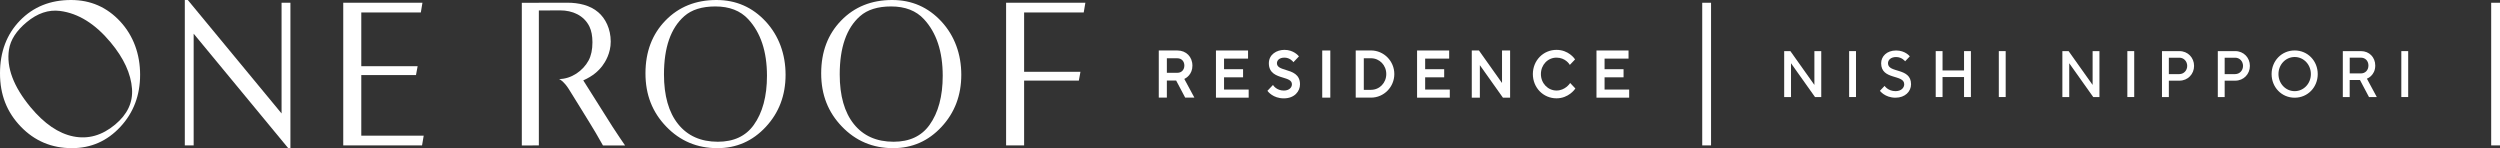
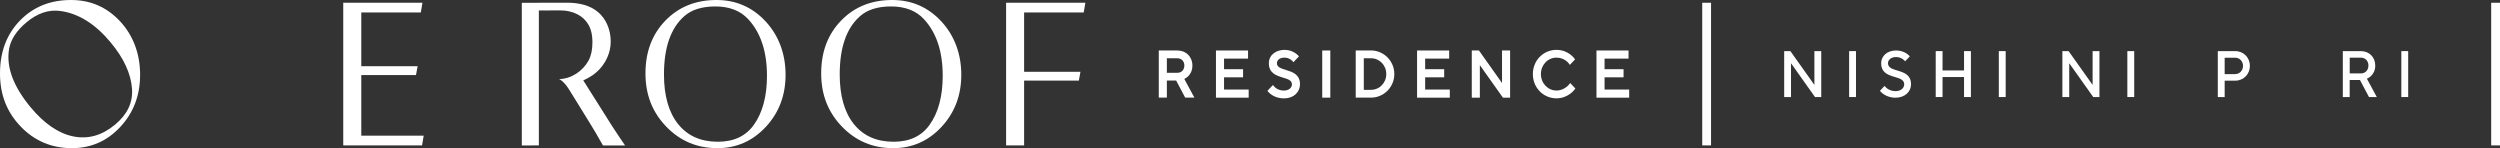
<svg xmlns="http://www.w3.org/2000/svg" id="_レイヤー_1" data-name="レイヤー_1" width="717.5" height="42.52" viewBox="0 0 717.5 42.52">
  <rect x="0" y="0" width="717.5" height="42.52" fill="#333333" stroke="none" />
  <path d="M342.22,18.81c0-2.5-1.8-4.32-4.29-4.32h-5.36v13.53h2.32v-4.9h2.67l2.59,4.9h2.64l-2.89-5.36c.58-.28,2.33-1.33,2.33-3.85M334.89,16.73h3.05c1.16,0,1.97.86,1.97,2.08s-.81,2.08-1.97,2.08h-3.05v-4.17Z" style="fill: #fff;" />
  <polygon points="351.3 22.19 356.76 22.19 356.76 19.86 351.3 19.86 351.3 16.82 358.19 16.82 358.19 14.49 348.98 14.49 348.98 28.03 358.37 28.03 358.37 25.7 351.3 25.7 351.3 22.19" style="fill: #fff;" />
  <path d="M369.03,20.06c-1.37-.41-2.55-.77-2.55-1.91,0-.8.66-1.61,2.15-1.61,1.58,0,2.44,1.14,2.45,1.15l.12.17,1.59-1.67-.09-.12c-.06-.07-1.43-1.76-4.07-1.76-2.22,0-4.47,1.32-4.47,3.85,0,2.89,2.26,3.57,4.07,4.12,1.37.41,2.55.77,2.55,1.91,0,.87-.73,1.8-2.33,1.8-2.02,0-2.97-1.41-2.98-1.43l-.12-.18-1.6,1.68.09.12c.06.08,1.52,2.05,4.61,2.05s4.65-2.03,4.65-4.04c0-2.89-2.26-3.57-4.07-4.12" style="fill: #fff;" />
  <rect x="379.48" y="14.49" width="2.32" height="13.53" style="fill: #fff;" />
  <path d="M393.47,14.49h-4.38v13.53h4.38c3.7,0,6.7-3.04,6.7-6.77s-3.01-6.77-6.7-6.77M393.47,25.79h-2.06v-9.07h2.06c2.46,0,4.39,1.99,4.39,4.53s-1.93,4.53-4.39,4.53" style="fill: #fff;" />
  <polygon points="409.02 22.19 414.48 22.19 414.48 19.86 409.02 19.86 409.02 16.82 415.91 16.82 415.91 14.49 406.7 14.49 406.7 28.03 416.09 28.03 416.09 25.7 409.02 25.7 409.02 22.19" style="fill: #fff;" />
  <polygon points="431.08 23.82 424.46 14.49 422.4 14.49 422.4 28.03 424.72 28.03 424.72 18.7 431.34 28.03 433.4 28.03 433.4 14.49 431.08 14.49 431.08 23.82" style="fill: #fff;" />
  <path d="M450.51,23.99s-1.33,1.99-3.79,1.99-4.48-2.07-4.48-4.72,1.97-4.72,4.48-4.72,3.69,1.88,3.7,1.9l.12.19,1.5-1.58-.08-.12c-.07-.11-1.79-2.62-5.24-2.62-3.81,0-6.79,3.05-6.79,6.95s2.98,6.96,6.79,6.96c3.45,0,5.26-2.6,5.33-2.71l.08-.12-1.5-1.58-.12.19Z" style="fill: #fff;" />
  <polygon points="460.51 22.19 465.96 22.19 465.96 19.86 460.51 19.86 460.51 16.82 467.39 16.82 467.39 14.49 458.19 14.49 458.19 28.03 467.57 28.03 467.57 25.7 460.51 25.7 460.51 22.19" style="fill: #fff;" />
  <path d="M205.63,0c-5.95,0-10.84,1.97-14.65,5.9-3.82,3.93-5.73,8.98-5.73,15.15s1.98,11.14,5.95,15.27c3.97,4.13,8.86,6.2,14.69,6.2,5.49,0,10.12-2.04,13.9-6.11,3.78-4.07,5.67-9.05,5.67-14.94s-1.9-11.19-5.7-15.3C215.94,2.06,211.24,0,205.63,0M216.31,35.89c-2.3,3.19-5.73,4.79-10.29,4.79-4.89,0-8.69-1.69-11.4-5.07-2.71-3.38-4.06-8.14-4.06-14.26,0-7.72,1.94-13.29,5.83-16.71,2.11-1.86,5.08-2.79,8.92-2.79,4.03,0,7.17,1.22,9.42,3.65,3.6,3.88,5.39,9.3,5.39,16.25,0,5.89-1.27,10.61-3.81,14.14" style="fill: #fff;" />
  <path d="M256.06,0c-5.95,0-10.84,1.97-14.65,5.9-3.82,3.93-5.73,8.98-5.73,15.15s1.98,11.14,5.95,15.27c3.97,4.13,8.86,6.2,14.69,6.2,5.49,0,10.12-2.04,13.9-6.11,3.78-4.07,5.67-9.05,5.67-14.94s-1.9-11.19-5.7-15.3C266.38,2.06,261.68,0,256.06,0M266.75,35.89c-2.3,3.19-5.73,4.79-10.29,4.79-4.89,0-8.69-1.69-11.4-5.07-2.71-3.38-4.06-8.14-4.06-14.26,0-7.72,1.94-13.29,5.83-16.71,2.11-1.86,5.08-2.79,8.92-2.79,4.03,0,7.17,1.22,9.42,3.65,3.6,3.88,5.39,9.3,5.39,16.25,0,5.89-1.27,10.61-3.81,14.14" style="fill: #fff;" />
  <polygon points="288.75 41.73 293.92 41.73 293.92 23.13 309.63 23.13 310.09 20.6 293.92 20.6 293.92 3.57 311.03 3.57 311.5 .79 288.75 .79 288.75 41.73" style="fill: #fff;" />
  <polygon points="103.69 21.54 119.39 21.54 119.86 19 103.69 19 103.69 3.57 120.78 3.57 121.24 .79 98.51 .79 98.51 41.73 121.13 41.73 121.6 38.94 103.69 38.94 103.69 21.54" style="fill: #fff;" />
  <path d="M20.64,42.52c5.49,0,10.12-2.04,13.9-6.11,3.78-4.07,5.67-9.05,5.67-14.94s-1.9-11.19-5.7-15.3C30.7,2.06,26,0,20.39,0,14.43,0,9.55,1.97,5.73,5.9,1.91,9.84,0,14.89,0,21.05s1.98,11.14,5.95,15.27c3.97,4.13,8.86,6.2,14.69,6.2M2.58,14.22c.43-2.78,2.12-5.4,5.07-7.85,3.1-2.58,6.29-3.65,9.58-3.23,5.25.68,10.09,3.69,14.54,9.04,3.77,4.53,5.81,8.96,6.12,13.31.28,3.93-1.34,7.35-4.84,10.26-3.76,3.13-7.76,4.26-12.01,3.4-4.25-.86-8.33-3.65-12.25-8.36C3.86,24.85,1.79,19.33,2.58,14.22" style="fill: #fff;" />
-   <path d="M82.72,42.52h.63V.79h-2.54v31.77S53.93.04,53.9,0h-.86v41.73h2.54V9.67c6.09,7.36,27.07,32.75,27.14,32.85h0Z" style="fill: #fff;" />
  <path d="M167.4,23.07c2.79-1.25,4.33-2.68,5.46-4.15.85-1.11,2.42-3.65,2.42-6.97,0-3.71-1.54-6.69-3.58-8.43-2.35-2.04-5.66-2.74-8.82-2.74,0,0-13.28.02-13.12.03v40.94s4.89,0,4.89-.03V3.01s5.38-.03,6.14-.03c3.47,0,6.8,1.41,8.38,4.65.57,1.19.86,2.69.86,4.51,0,2.1-.37,3.83-1.1,5.2-1.61,3.01-4.99,5.33-8.48,5.35,0,0,.08.03.09.04.3.13,1.33.71,2.67,2.78.02.03,6.8,10.93,7.76,12.61.89,1.56,1.58,2.76,2.08,3.63h6.35c-.32-.44-2.71-3.97-3.6-5.37-.89-1.39-8.26-13.08-8.4-13.31" style="fill: #fff;" />
  <rect x="488.54" y=".79" width="2.53" height="40.94" style="fill: #fff;" />
  <rect x="714.97" y=".79" width="2.53" height="40.94" style="fill: #fff;" />
  <polygon points="512.06 14.67 513.84 14.67 520.73 24.37 520.73 14.67 522.7 14.67 522.7 27.85 520.91 27.85 514.02 18.15 514.02 27.85 512.06 27.85 512.06 14.67" style="fill: #fff;" />
  <rect x="530.7" y="14.67" width="1.97" height="13.18" style="fill: #fff;" />
  <path d="M539.54,26.06l1.34-1.41s.98,1.51,3.13,1.51c1.61,0,2.5-.94,2.5-1.98,0-2.92-6.62-1.13-6.62-6.02,0-1.98,1.61-3.67,4.29-3.67s3.93,1.69,3.93,1.69l-1.34,1.41s-.89-1.22-2.59-1.22c-1.52,0-2.33.85-2.33,1.79,0,2.92,6.62,1.13,6.62,6.02,0,2.07-1.7,3.86-4.47,3.86-3.04,0-4.47-1.98-4.47-1.98" style="fill: #fff;" />
  <polygon points="555.55 14.67 557.51 14.67 557.51 20.22 563.68 20.22 563.68 14.67 565.65 14.67 565.65 27.85 563.68 27.85 563.68 22.11 557.51 22.11 557.51 27.85 555.55 27.85 555.55 14.67" style="fill: #fff;" />
  <rect x="573.66" y="14.67" width="1.97" height="13.18" style="fill: #fff;" />
  <polygon points="591.9 14.67 593.69 14.67 600.58 24.37 600.58 14.67 602.54 14.67 602.54 27.85 600.76 27.85 593.87 18.15 593.87 27.85 591.9 27.85 591.9 14.67" style="fill: #fff;" />
  <rect x="610.55" y="14.67" width="1.97" height="13.18" style="fill: #fff;" />
-   <path d="M620.49,14.67h5.01c2.41,0,4.2,1.88,4.2,4.24s-1.79,4.24-4.2,4.24h-3.04v4.71h-1.97v-13.18ZM625.5,21.26c1.25,0,2.23-1.04,2.23-2.35s-.98-2.35-2.23-2.35h-3.04v4.71h3.04Z" style="fill: #fff;" />
  <path d="M636.51,14.67h5.01c2.41,0,4.2,1.88,4.2,4.24s-1.79,4.24-4.2,4.24h-3.04v4.71h-1.97v-13.18ZM641.52,21.26c1.25,0,2.23-1.04,2.23-2.35s-.98-2.35-2.23-2.35h-3.04v4.71h3.04Z" style="fill: #fff;" />
-   <path d="M651.95,21.26c0-3.77,2.86-6.78,6.62-6.78s6.62,3.01,6.62,6.78-2.86,6.78-6.62,6.78-6.62-3.01-6.62-6.78M663.22,21.26c0-2.73-2.06-4.9-4.65-4.9s-4.65,2.17-4.65,4.9,2.06,4.9,4.65,4.9,4.65-2.17,4.65-4.9" style="fill: #fff;" />
  <path d="M672.4,14.67h5.19c2.41,0,4.11,1.79,4.11,4.14,0,2.92-2.4,3.77-2.4,3.77l2.84,5.27h-2.24l-2.59-4.89h-2.95v4.89h-1.97v-13.18ZM677.59,21.07c1.25,0,2.15-.94,2.15-2.26s-.89-2.26-2.15-2.26h-3.22v4.52h3.22Z" style="fill: #fff;" />
  <rect x="689.18" y="14.67" width="1.97" height="13.18" style="fill: #fff;" />
</svg>